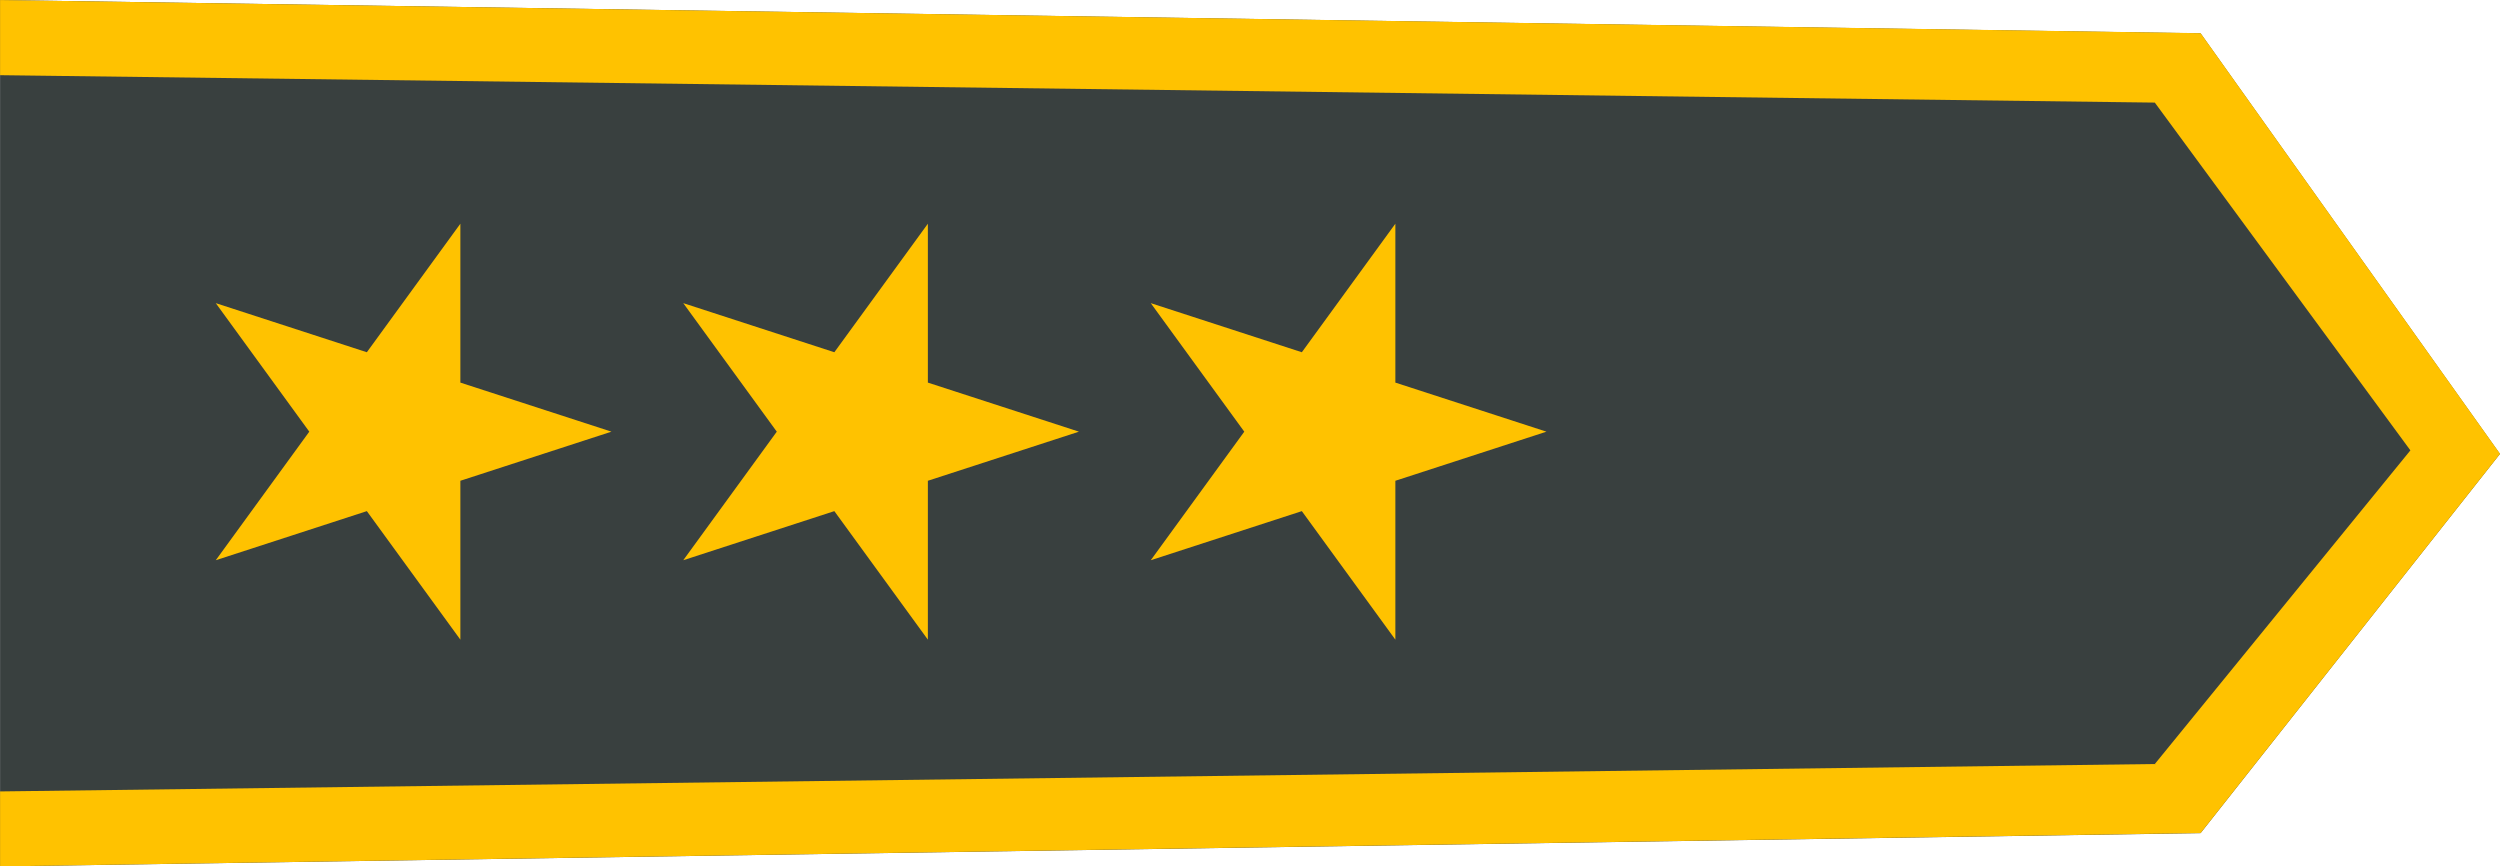
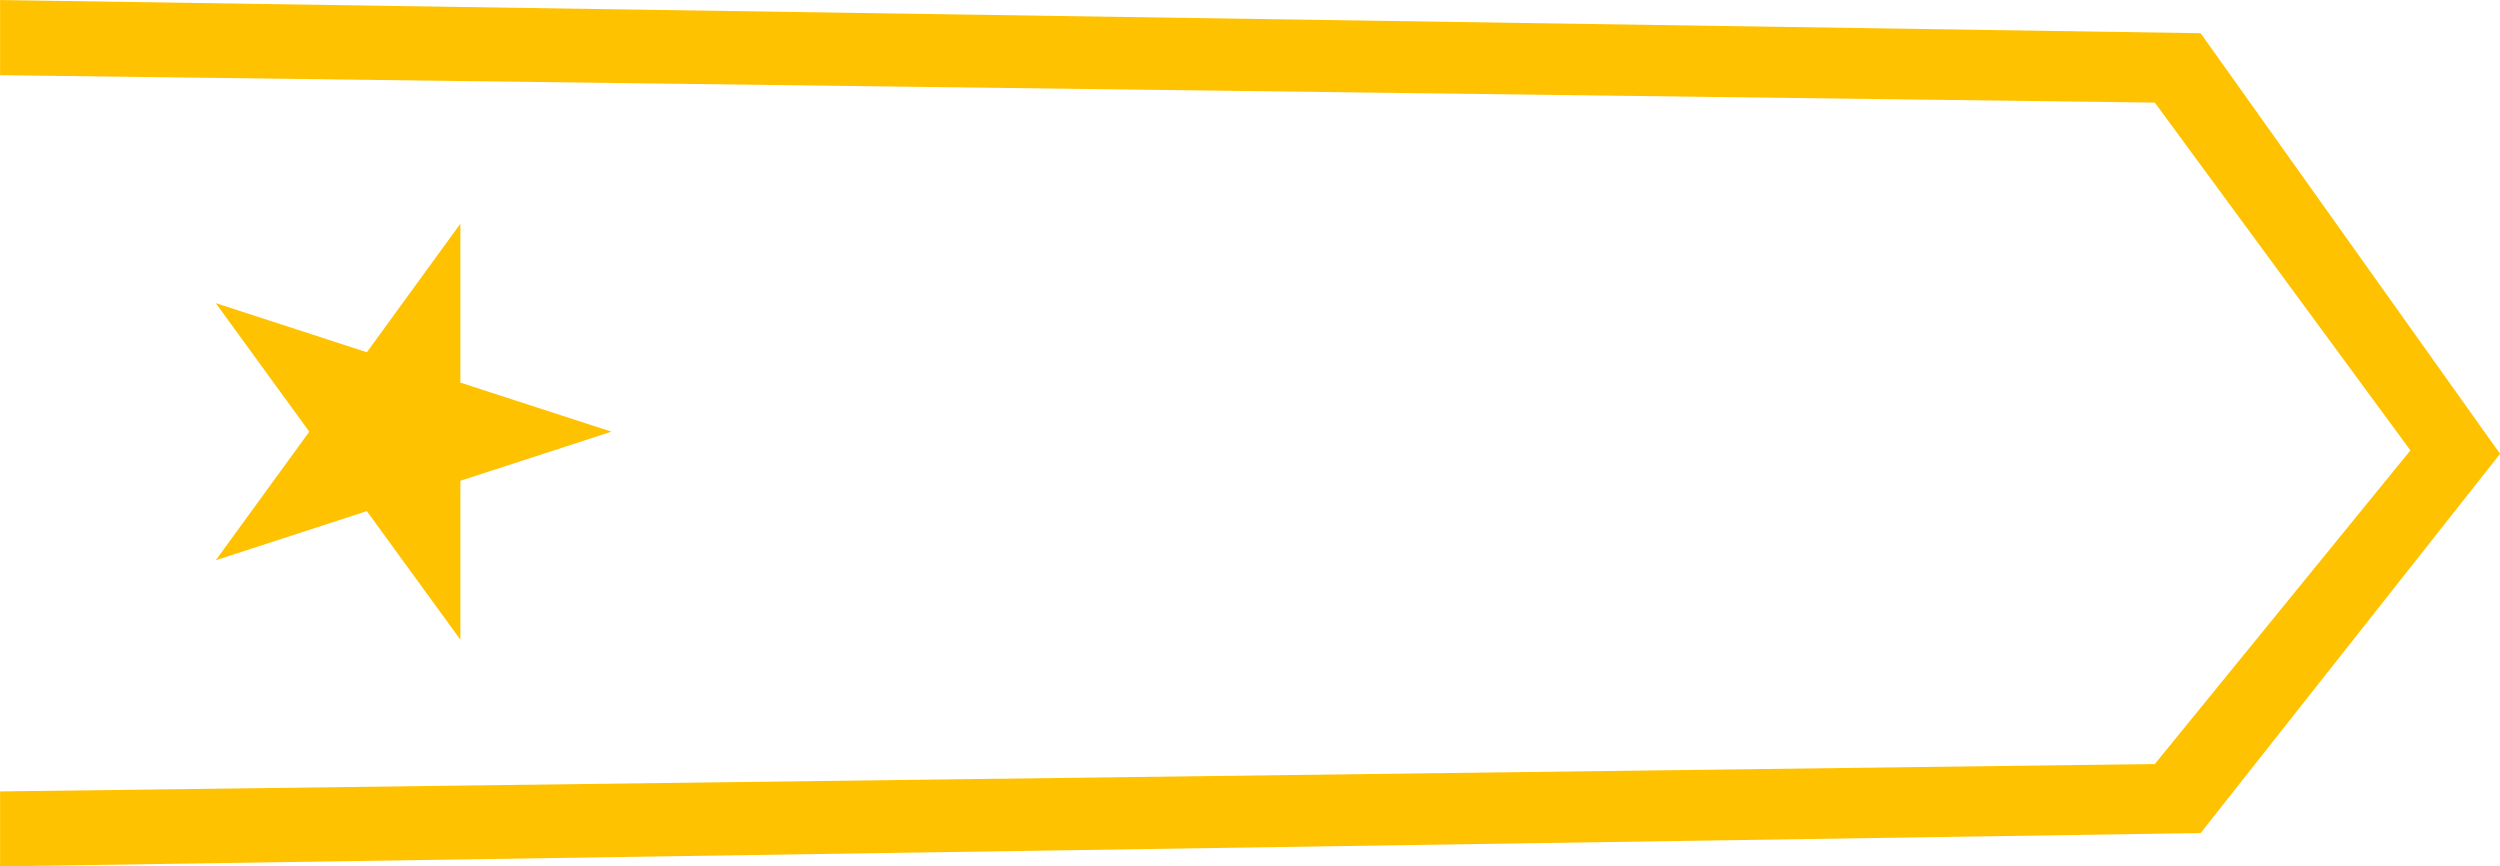
<svg xmlns="http://www.w3.org/2000/svg" width="69.498" height="24.087" viewBox="0 0 69.498 24.087">
  <g id="Group_1530" data-name="Group 1530" transform="translate(-240.998 -965.157)">
-     <path id="Path_2428" data-name="Path 2428" d="M-9.677.925,51.494,0V24.085L-9.677,23.16-18,11.467Z" transform="translate(292.494 989.243) rotate(180)" fill="#39403f" />
    <path id="Subtraction_30" data-name="Subtraction 30" d="M21167,7928.086h0V7926l59.9-.762,7.105-8.719-7.105-9.668-59.9-.762V7904l61.174.922,8.324,11.693-8.324,10.542-61.172.927Z" transform="translate(-20926 -6938.842)" fill="#ffc200" />
    <path id="Path_2431" data-name="Path 2431" d="M5.781,0,4.417,4.2H0L3.573,6.8,2.208,11,5.781,8.4,9.355,11,7.99,6.8l3.573-2.6H7.146Z" transform="translate(257.996 971.376) rotate(90)" fill="#ffc200" />
-     <path id="Path_2432" data-name="Path 2432" d="M5.781,0,4.417,4.2H0L3.573,6.8,2.208,11,5.781,8.4,9.355,11,7.99,6.8l3.573-2.6H7.146Z" transform="translate(270.992 971.376) rotate(90)" fill="#ffc200" />
-     <path id="Path_2433" data-name="Path 2433" d="M5.781,0,4.417,4.2H0L3.573,6.8,2.208,11,5.781,8.4,9.355,11,7.99,6.8l3.573-2.6H7.146Z" transform="translate(283.988 971.376) rotate(90)" fill="#ffc200" />
  </g>
</svg>